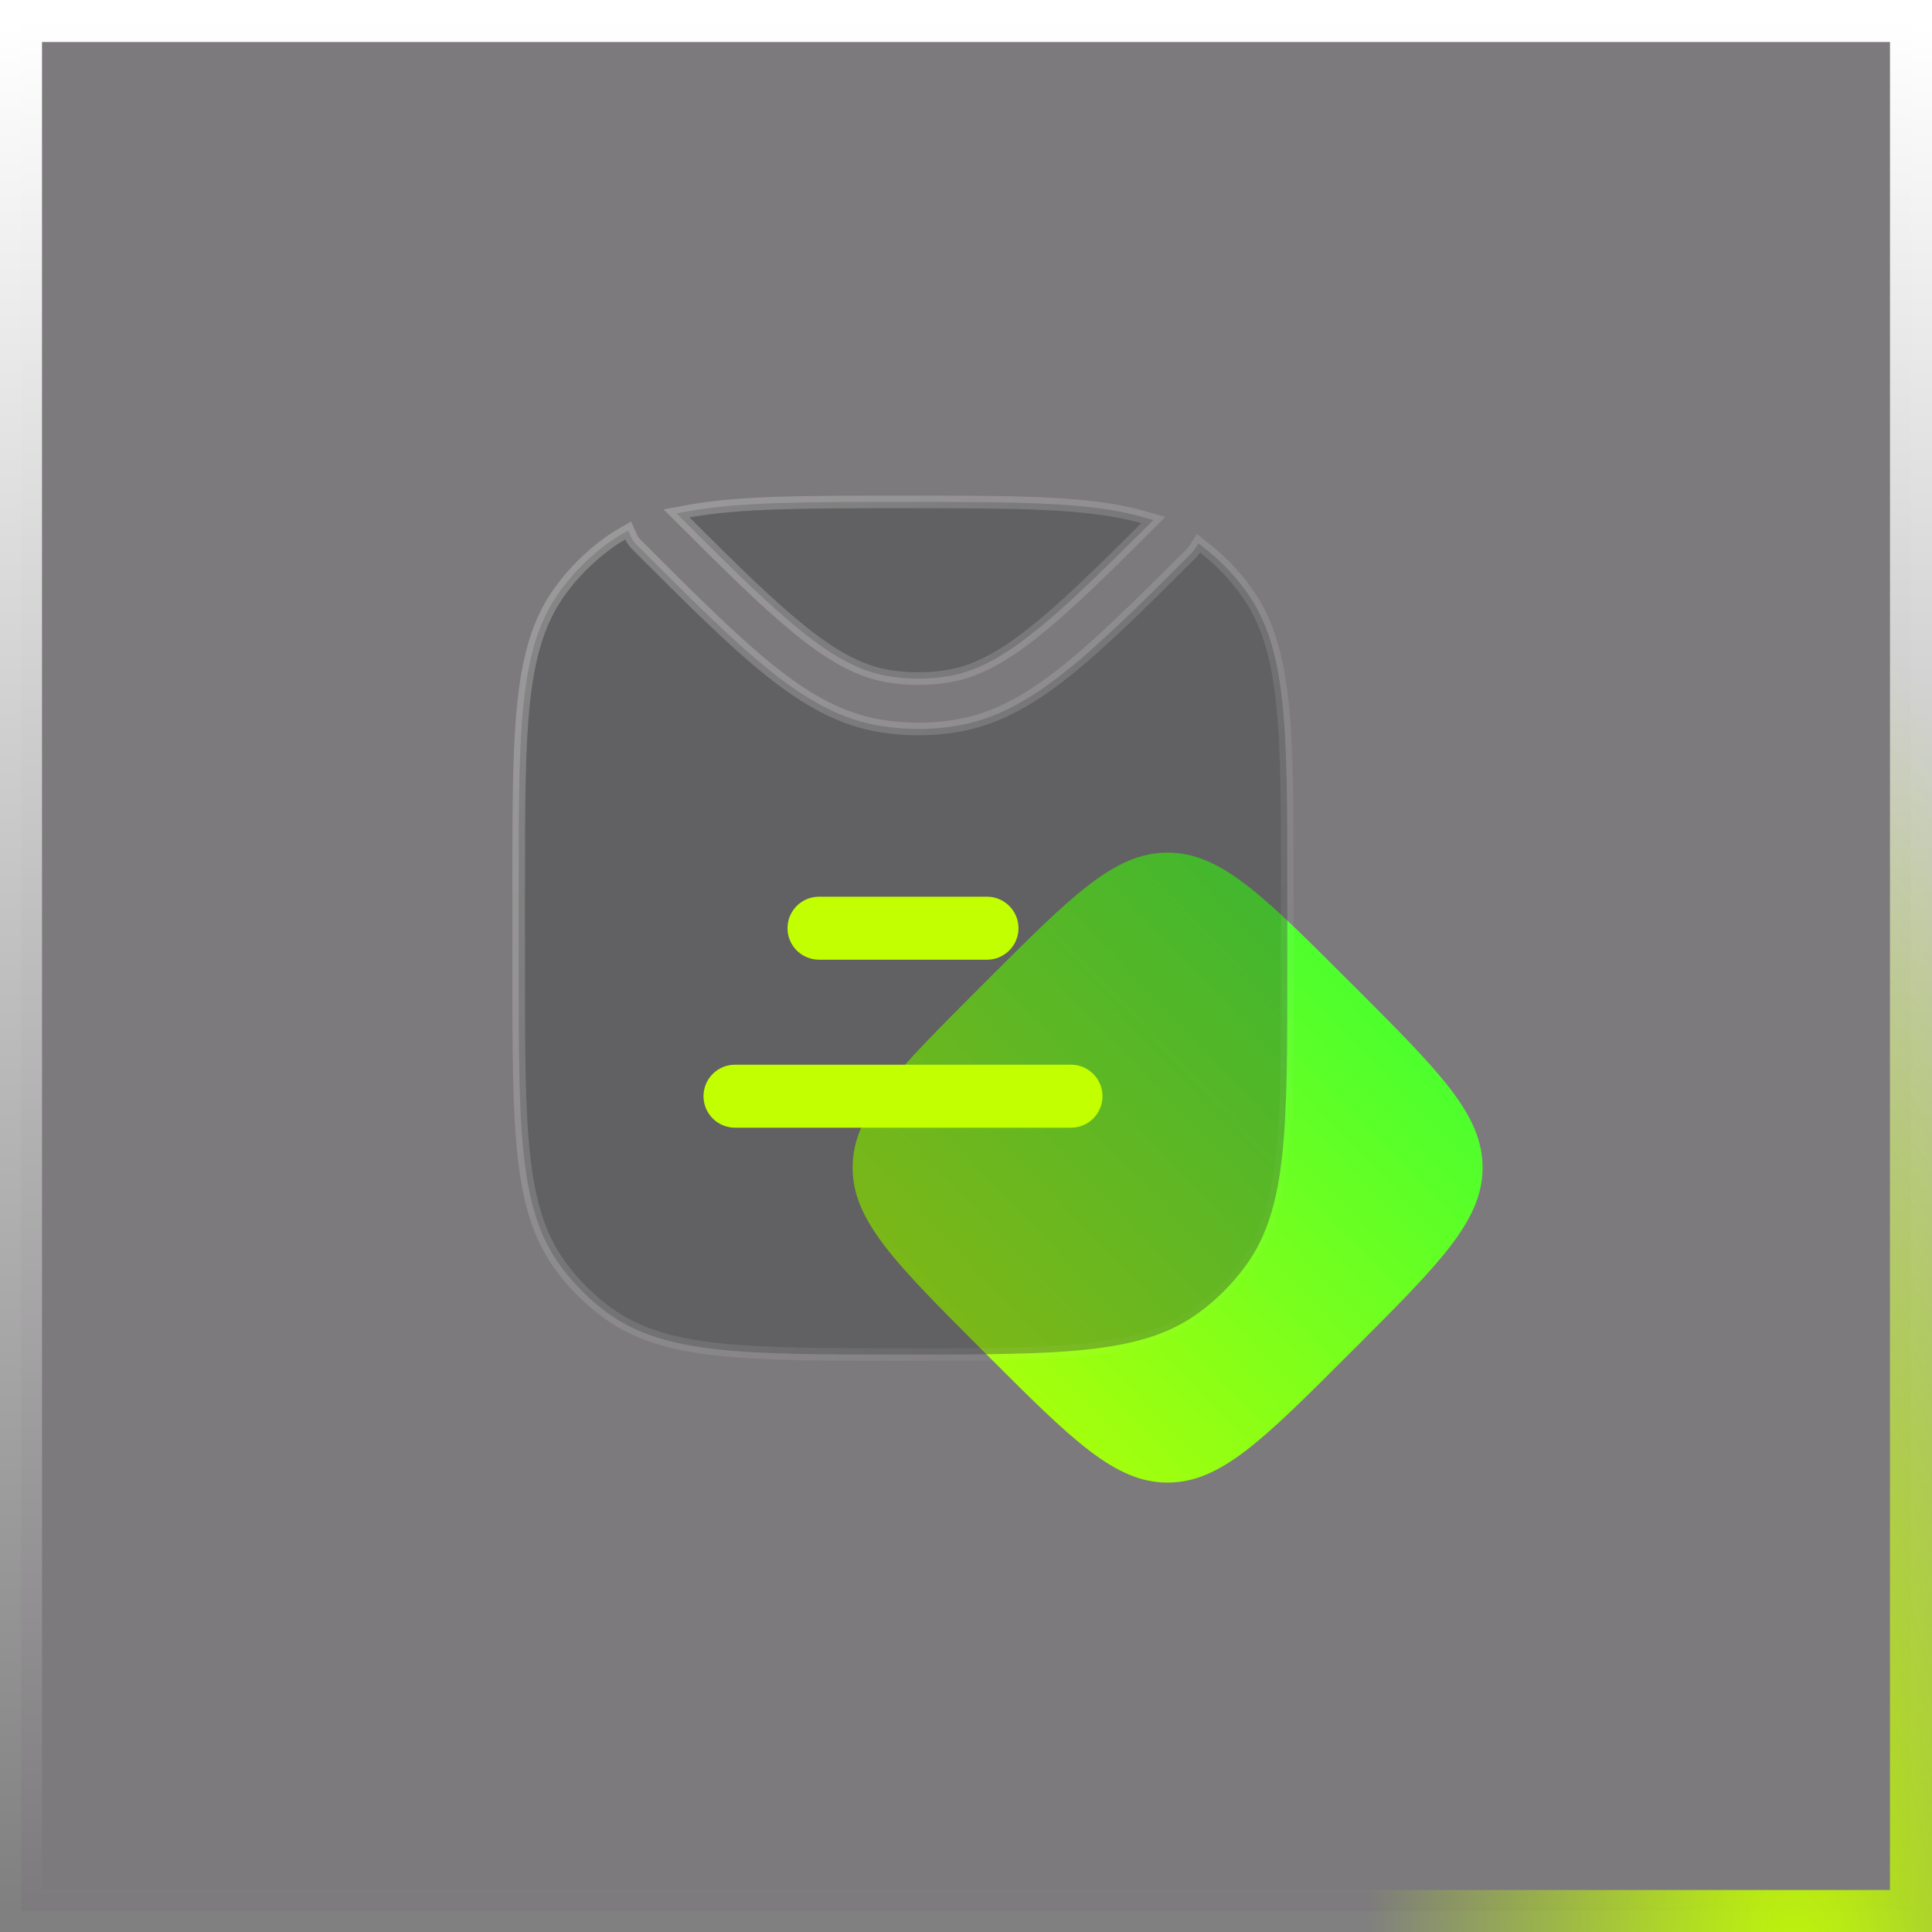
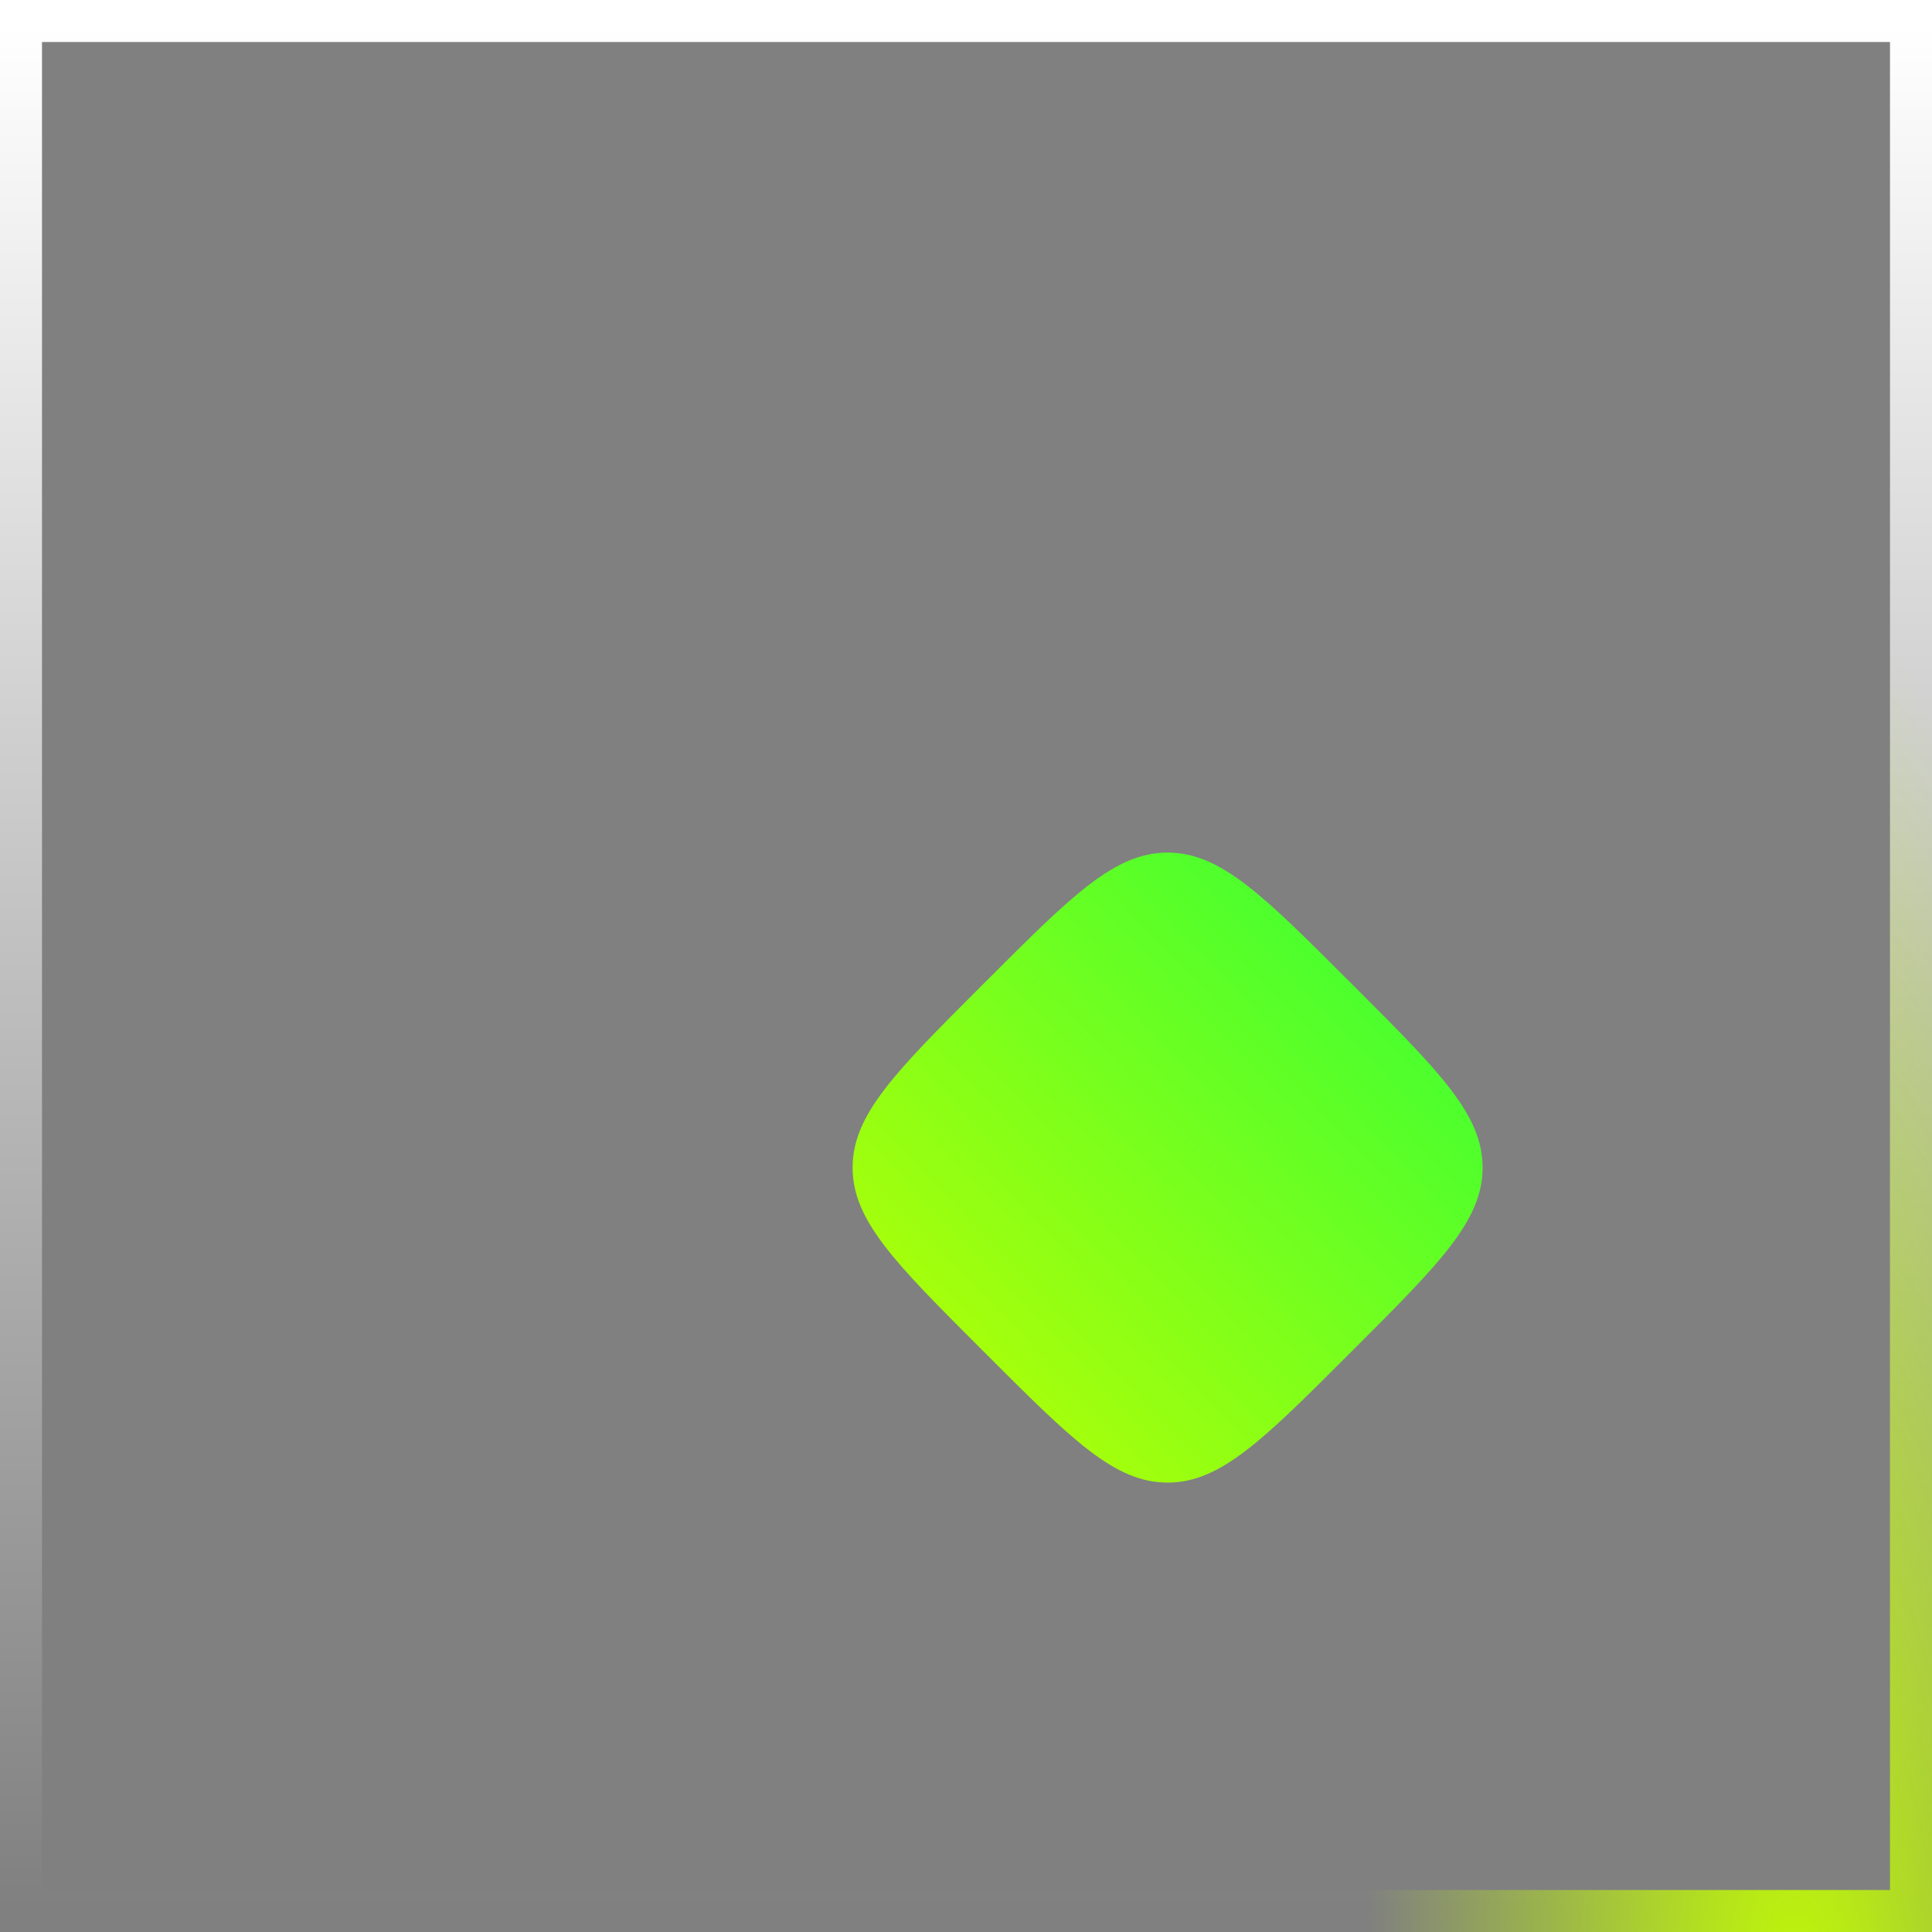
<svg xmlns="http://www.w3.org/2000/svg" width="46" height="46" viewBox="0 0 46 46" fill="none">
  <rect x="0" y="0" width="46" height="46" fill="#808080" stroke="none" />
  <g data-figma-bg-blur-radius="7.2">
-     <rect x="0.5" y="0.5" width="45" height="45" fill="#330033" fill-opacity="0.05" />
    <rect x="0.5" y="0.5" width="45" height="45" stroke="url(#paint0_linear_154_1008)" />
    <rect x="0.5" y="0.5" width="45" height="45" stroke="url(#paint1_radial_154_1008)" />
  </g>
  <path d="M23.339 32.098C21.313 30.072 20.3 29.059 20.3 27.8C20.3 26.541 21.313 25.528 23.339 23.502L23.502 23.339C25.528 21.313 26.541 20.3 27.8 20.3C29.058 20.3 30.072 21.313 32.097 23.339L32.261 23.502C34.287 25.528 35.3 26.541 35.3 27.8C35.3 29.059 34.287 30.072 32.261 32.098L32.097 32.261C30.072 34.287 29.058 35.3 27.8 35.3C26.541 35.3 25.528 34.287 23.502 32.261L23.339 32.098Z" fill="url(#paint2_linear_154_1008)" />
-   <path data-figma-bg-blur-radius="7.2" d="M15.024 12.783C15.053 12.847 15.095 12.907 15.148 12.96C16.441 14.253 17.447 15.258 18.332 15.966C19.226 16.682 20.049 17.139 20.988 17.288C21.569 17.38 22.16 17.38 22.74 17.288C23.653 17.143 24.456 16.707 25.321 16.026C26.177 15.352 27.141 14.399 28.364 13.176C28.396 13.145 28.423 13.111 28.446 13.075L28.535 12.936L28.665 13.038C29.045 13.334 29.382 13.682 29.666 14.073C30.165 14.76 30.409 15.587 30.529 16.702C30.65 17.813 30.65 19.229 30.65 21.1V23.1C30.65 24.971 30.65 26.387 30.529 27.498C30.409 28.613 30.165 29.44 29.666 30.127C29.349 30.564 28.964 30.949 28.527 31.266C27.84 31.765 27.013 32.009 25.898 32.129C24.787 32.25 23.371 32.251 21.5 32.251C19.629 32.251 18.213 32.25 17.102 32.129C15.987 32.009 15.16 31.765 14.473 31.266C14.036 30.949 13.652 30.564 13.334 30.127C12.835 29.44 12.591 28.613 12.471 27.498C12.35 26.387 12.35 24.971 12.35 23.1V21.1C12.35 19.229 12.35 17.813 12.471 16.702C12.591 15.587 12.835 14.76 13.334 14.073C13.652 13.636 14.036 13.252 14.473 12.934C14.582 12.854 14.696 12.781 14.813 12.713L14.957 12.631L15.024 12.783ZM21.5 11.95C24.189 11.95 25.944 11.948 27.216 12.312L27.461 12.382L27.28 12.563C26.161 13.679 25.317 14.501 24.578 15.082C23.798 15.697 23.185 16.003 22.553 16.103C22.097 16.175 21.632 16.175 21.176 16.103C20.525 16 19.895 15.679 19.082 15.029C18.327 14.425 17.461 13.575 16.311 12.426L16.108 12.224L16.39 12.172C17.599 11.95 19.209 11.95 21.5 11.95Z" fill="#303133" fill-opacity="0.35" stroke="url(#paint3_linear_154_1008)" stroke-width="0.3" stroke-linecap="round" />
-   <path fill-rule="evenodd" clip-rule="evenodd" d="M19.5 21.35C19.086 21.35 18.75 21.686 18.75 22.1C18.75 22.514 19.086 22.85 19.5 22.85H23.5C23.914 22.85 24.25 22.514 24.25 22.1C24.25 21.686 23.914 21.35 23.5 21.35H19.5ZM17.5 25.35C17.086 25.35 16.75 25.686 16.75 26.1C16.75 26.514 17.086 26.85 17.5 26.85H25.5C25.914 26.85 26.25 26.514 26.25 26.1C26.25 25.686 25.914 25.35 25.5 25.35H17.5Z" fill="#C2FF00" />
  <defs>
    <clipPath id="bgblur_0_154_1008_clip_path" transform="translate(0 0)">
      <rect x="0.5" y="0.5" width="45" height="45" />
    </clipPath>
    <clipPath id="bgblur_1_154_1008_clip_path" transform="translate(-5 -4.6)">
      <path d="M15.024 12.783C15.053 12.847 15.095 12.907 15.148 12.96C16.441 14.253 17.447 15.258 18.332 15.966C19.226 16.682 20.049 17.139 20.988 17.288C21.569 17.38 22.16 17.38 22.74 17.288C23.653 17.143 24.456 16.707 25.321 16.026C26.177 15.352 27.141 14.399 28.364 13.176C28.396 13.145 28.423 13.111 28.446 13.075L28.535 12.936L28.665 13.038C29.045 13.334 29.382 13.682 29.666 14.073C30.165 14.76 30.409 15.587 30.529 16.702C30.65 17.813 30.65 19.229 30.65 21.1V23.1C30.65 24.971 30.65 26.387 30.529 27.498C30.409 28.613 30.165 29.44 29.666 30.127C29.349 30.564 28.964 30.949 28.527 31.266C27.84 31.765 27.013 32.009 25.898 32.129C24.787 32.25 23.371 32.251 21.5 32.251C19.629 32.251 18.213 32.25 17.102 32.129C15.987 32.009 15.16 31.765 14.473 31.266C14.036 30.949 13.652 30.564 13.334 30.127C12.835 29.44 12.591 28.613 12.471 27.498C12.35 26.387 12.35 24.971 12.35 23.1V21.1C12.35 19.229 12.35 17.813 12.471 16.702C12.591 15.587 12.835 14.76 13.334 14.073C13.652 13.636 14.036 13.252 14.473 12.934C14.582 12.854 14.696 12.781 14.813 12.713L14.957 12.631L15.024 12.783ZM21.5 11.95C24.189 11.95 25.944 11.948 27.216 12.312L27.461 12.382L27.28 12.563C26.161 13.679 25.317 14.501 24.578 15.082C23.798 15.697 23.185 16.003 22.553 16.103C22.097 16.175 21.632 16.175 21.176 16.103C20.525 16 19.895 15.679 19.082 15.029C18.327 14.425 17.461 13.575 16.311 12.426L16.108 12.224L16.39 12.172C17.599 11.95 19.209 11.95 21.5 11.95Z" />
    </clipPath>
    <linearGradient id="paint0_linear_154_1008" x1="23" y1="0.5" x2="23" y2="45.5" gradientUnits="userSpaceOnUse">
      <stop stop-color="white" />
      <stop offset="1" stop-color="white" stop-opacity="0" />
    </linearGradient>
    <radialGradient id="paint1_radial_154_1008" cx="0" cy="0" r="1" gradientTransform="matrix(-5.053 -33.621 9.086 -14.653 42.974 50.672)" gradientUnits="userSpaceOnUse">
      <stop stop-color="#C3FF00" />
      <stop offset="1" stop-color="#C3FF00" stop-opacity="0" />
    </radialGradient>
    <linearGradient id="paint2_linear_154_1008" x1="20.3" y1="35.3" x2="35.619" y2="20.634" gradientUnits="userSpaceOnUse">
      <stop stop-color="#C3FF00" />
      <stop offset="1" stop-color="#2EFF39" />
    </linearGradient>
    <linearGradient id="paint3_linear_154_1008" x1="12.5" y1="12.1" x2="32.398" y2="29.99" gradientUnits="userSpaceOnUse">
      <stop stop-color="white" stop-opacity="0.25" />
      <stop offset="1" stop-color="white" stop-opacity="0" />
    </linearGradient>
  </defs>
</svg>